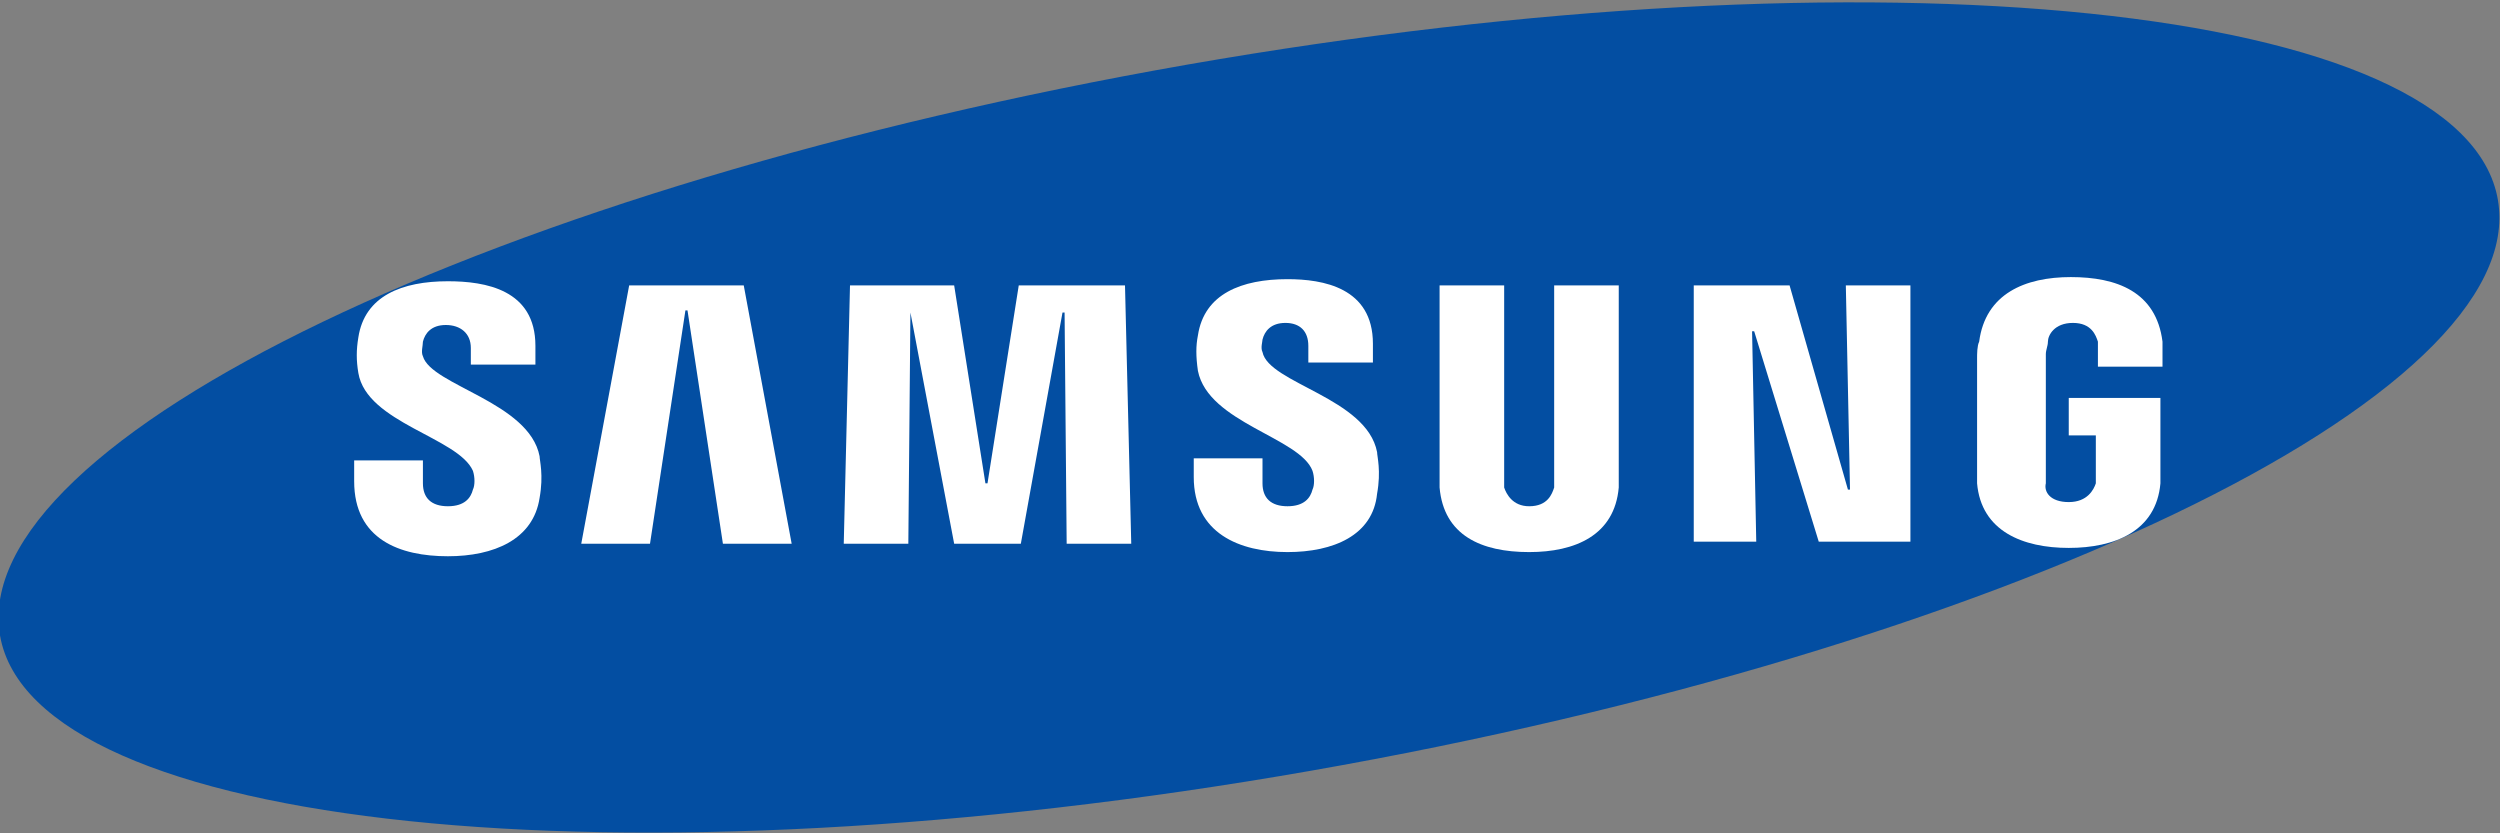
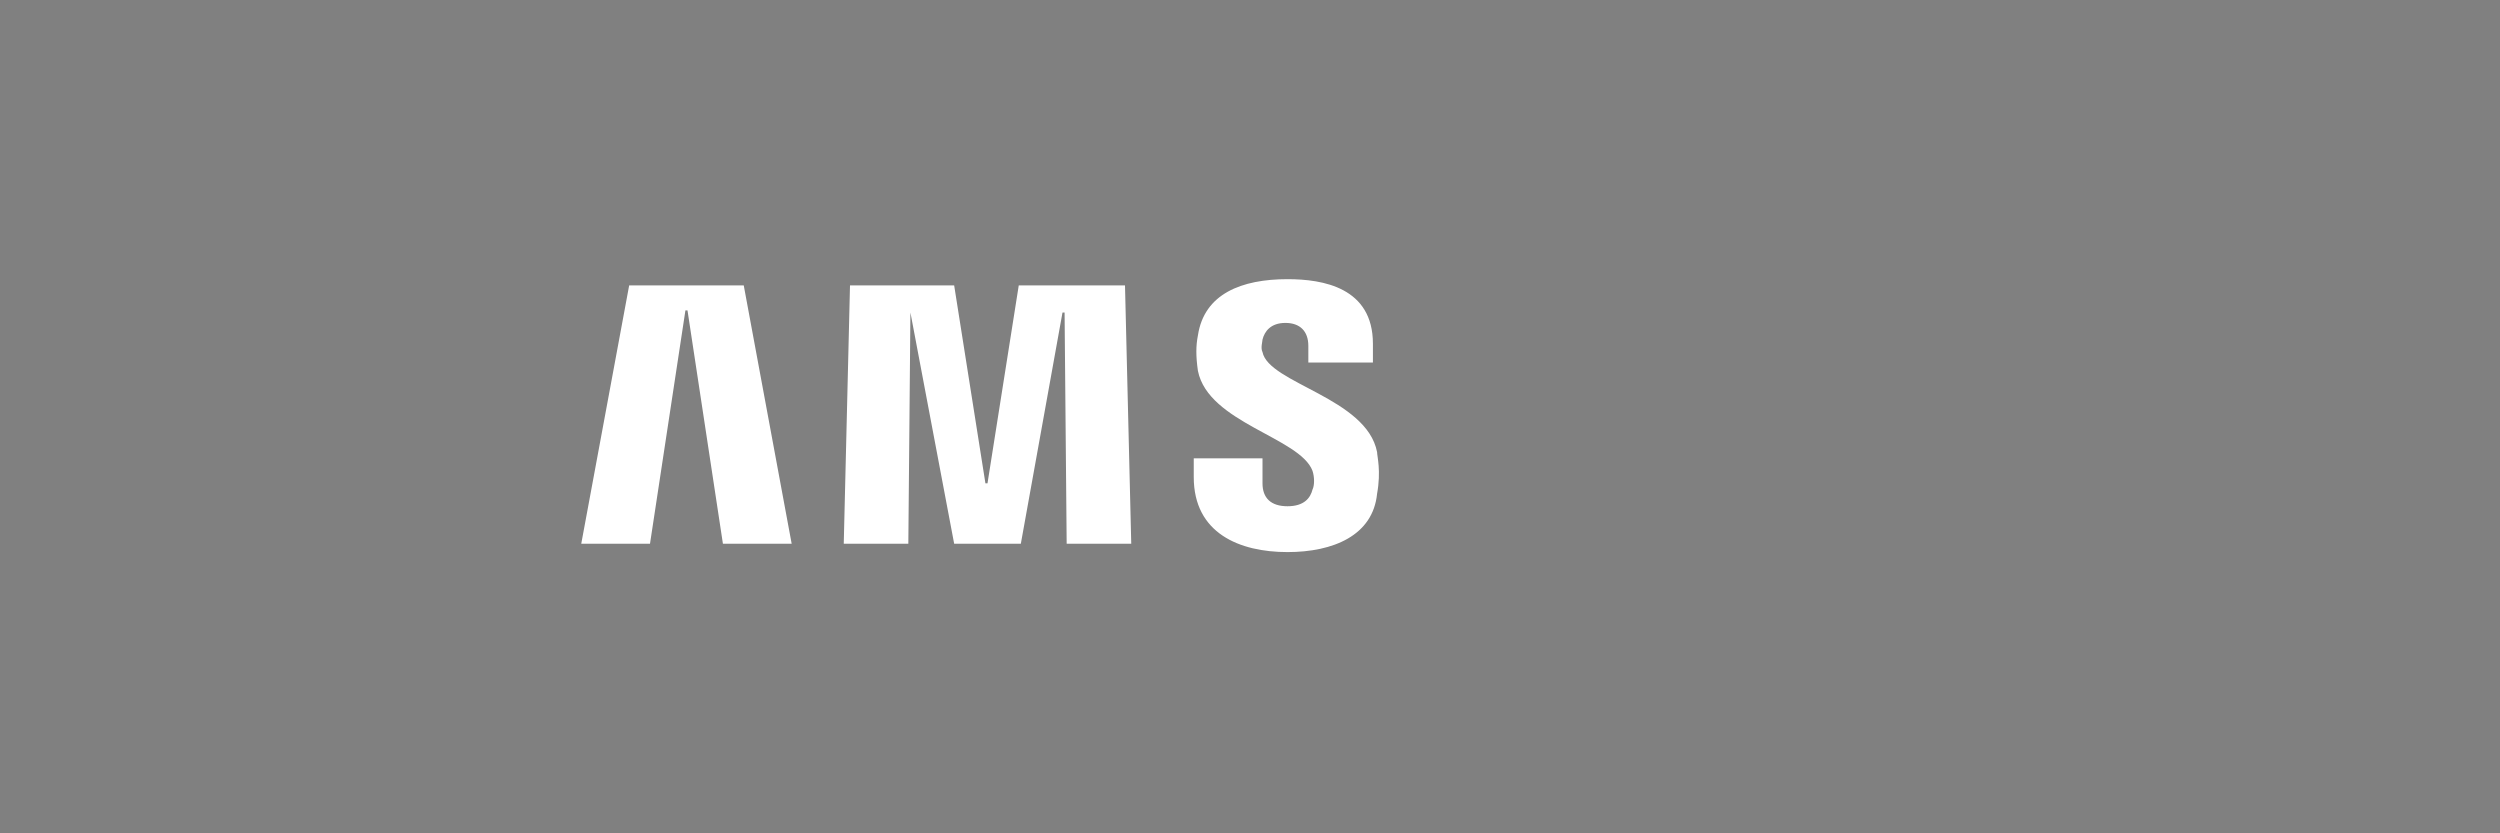
<svg xmlns="http://www.w3.org/2000/svg" version="1.1" id="Layer_1" x="0px" y="0px" viewBox="-366.9 280.9 120 40" style="enable-background:new -366.9 280.9 120 40;" xml:space="preserve">
  <rect x="-366.9" y="280.9" width="120" height="40" fill="#808080" stroke="none" />
  <style type="text/css">
	.st0{fill:#034EA2;}
	.st1{fill:#FFFFFF;}
</style>
  <g>
    <g>
      <g>
-         <path class="st0" d="M-247,290.5c1.6,9.4-23.9,21.6-57,27.4c-33.1,5.8-61.3,2.8-62.9-6.5c-1.6-9.4,23.9-21.6,57-27.4     C-276.7,278.2-248.6,281.1-247,290.5z" />
-       </g>
+         </g>
      <g>
        <g>
-           <polygon class="st1" points="-278.1,304.4 -278.3,294.6 -275.2,294.6 -275.2,306.9 -279.6,306.9 -282.7,296.8 -282.8,296.8       -282.6,306.9 -285.6,306.9 -285.6,294.6 -281,294.6 -278.2,304.4     " />
          <polygon class="st1" points="-334,295.8 -335.7,307 -339,307 -336.7,294.6 -331.2,294.6 -328.9,307 -332.2,307 -333.9,295.8           " />
          <polygon class="st1" points="-319.5,304.1 -318,294.6 -312.9,294.6 -312.6,307 -315.7,307 -315.8,295.9 -315.9,295.9       -317.9,307 -321.1,307 -323.2,295.9 -323.2,295.9 -323.3,307 -326.4,307 -326.1,294.6 -321.1,294.6 -319.6,304.1     " />
-           <path class="st1" d="M-344.2,303.5c0.1,0.3,0.1,0.7,0,0.9c-0.1,0.4-0.4,0.8-1.2,0.8c-0.8,0-1.2-0.4-1.2-1.1V303h-3.3l0,1      c0,2.8,2.2,3.6,4.5,3.6c2.2,0,4.1-0.8,4.4-2.8c0.2-1.1,0-1.8,0-2c-0.5-2.6-5.2-3.4-5.6-4.8c-0.1-0.2,0-0.5,0-0.7      c0.1-0.4,0.4-0.8,1.1-0.8c0.7,0,1.2,0.4,1.2,1.1c0,0.2,0,0.8,0,0.8h3.1v-0.9c0-2.7-2.4-3.1-4.2-3.1c-2.2,0-4,0.7-4.3,2.7      c-0.1,0.6-0.1,1.1,0,1.7C-349.3,301.2-344.9,301.9-344.2,303.5z" />
          <path class="st1" d="M-303.9,303.5c0.1,0.3,0.1,0.7,0,0.9c-0.1,0.4-0.4,0.8-1.2,0.8c-0.8,0-1.2-0.4-1.2-1.1l0-1.2h-3.3l0,0.9      c0,2.7,2.2,3.6,4.5,3.6c2.2,0,4.1-0.8,4.3-2.8c0.2-1.1,0-1.8,0-2c-0.5-2.6-5.2-3.3-5.5-4.8c-0.1-0.2,0-0.5,0-0.6      c0.1-0.4,0.4-0.8,1.1-0.8c0.7,0,1.1,0.4,1.1,1.1c0,0.2,0,0.8,0,0.8h3.1v-0.9c0-2.7-2.4-3.1-4.1-3.1c-2.2,0-4,0.7-4.3,2.7      c-0.1,0.5-0.1,1,0,1.7C-308.9,301.2-304.5,301.9-303.9,303.5z" />
-           <path class="st1" d="M-293.5,305.2c0.9,0,1.1-0.6,1.2-0.9c0-0.1,0-0.3,0-0.5v-9.2h3.1v8.9c0,0.2,0,0.7,0,0.8      c-0.2,2.3-2.1,3.1-4.3,3.1c-2.3,0-4.1-0.8-4.3-3.1c0-0.1,0-0.6,0-0.8v-8.9h3.1v9.2c0,0.2,0,0.3,0,0.5      C-294.6,304.6-294.3,305.2-293.5,305.2z" />
-           <path class="st1" d="M-267.6,305c0.9,0,1.2-0.6,1.3-0.9c0-0.1,0-0.3,0-0.5v-1.8h-1.3v-1.8h4.4v3.3c0,0.2,0,0.4,0,0.8      c-0.2,2.3-2.2,3.1-4.4,3.1c-2.2,0-4.2-0.8-4.4-3.1c0-0.4,0-0.6,0-0.8l0-5.2c0-0.2,0-0.6,0.1-0.8c0.3-2.3,2.2-3.1,4.4-3.1      c2.2,0,4.1,0.7,4.4,3.1c0,0.4,0,0.8,0,0.8v0.4h-3.1v-0.7c0,0,0-0.3,0-0.5c-0.1-0.3-0.3-0.9-1.2-0.9c-0.9,0-1.2,0.6-1.2,0.9      c0,0.2-0.1,0.4-0.1,0.6v5.7c0,0.2,0,0.3,0,0.5C-268.8,304.5-268.5,305-267.6,305z" />
        </g>
      </g>
    </g>
  </g>
</svg>